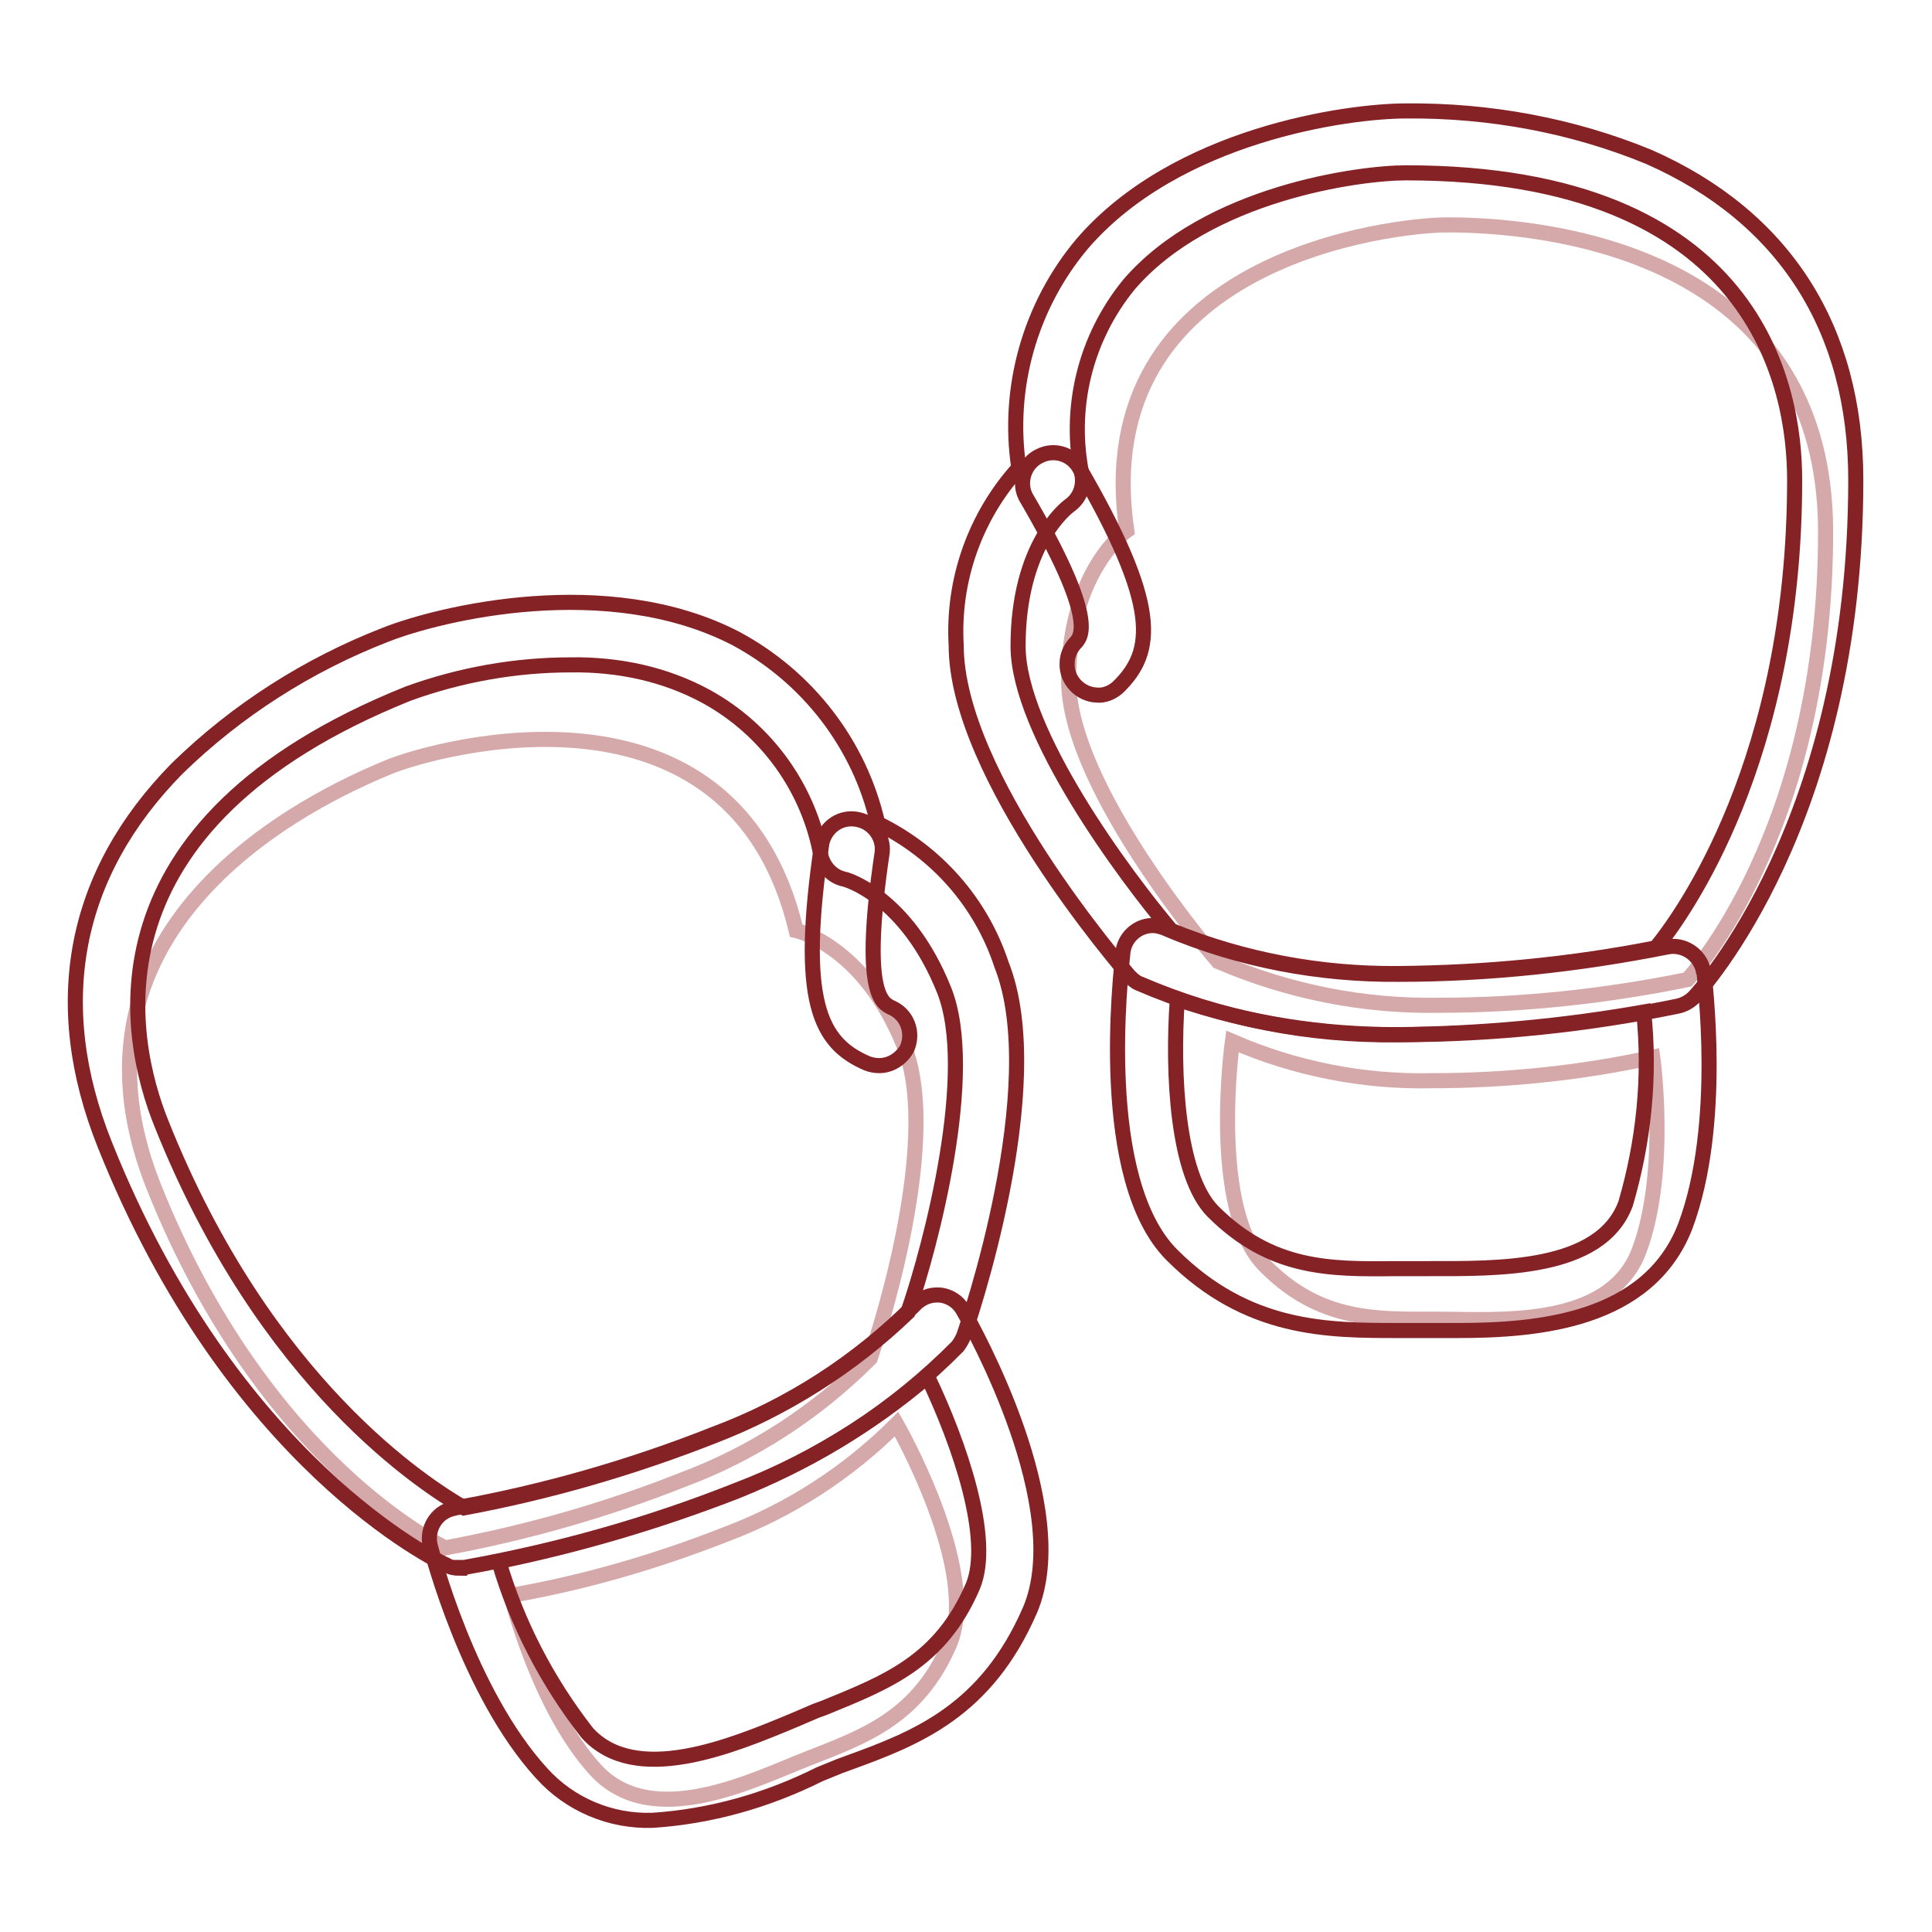
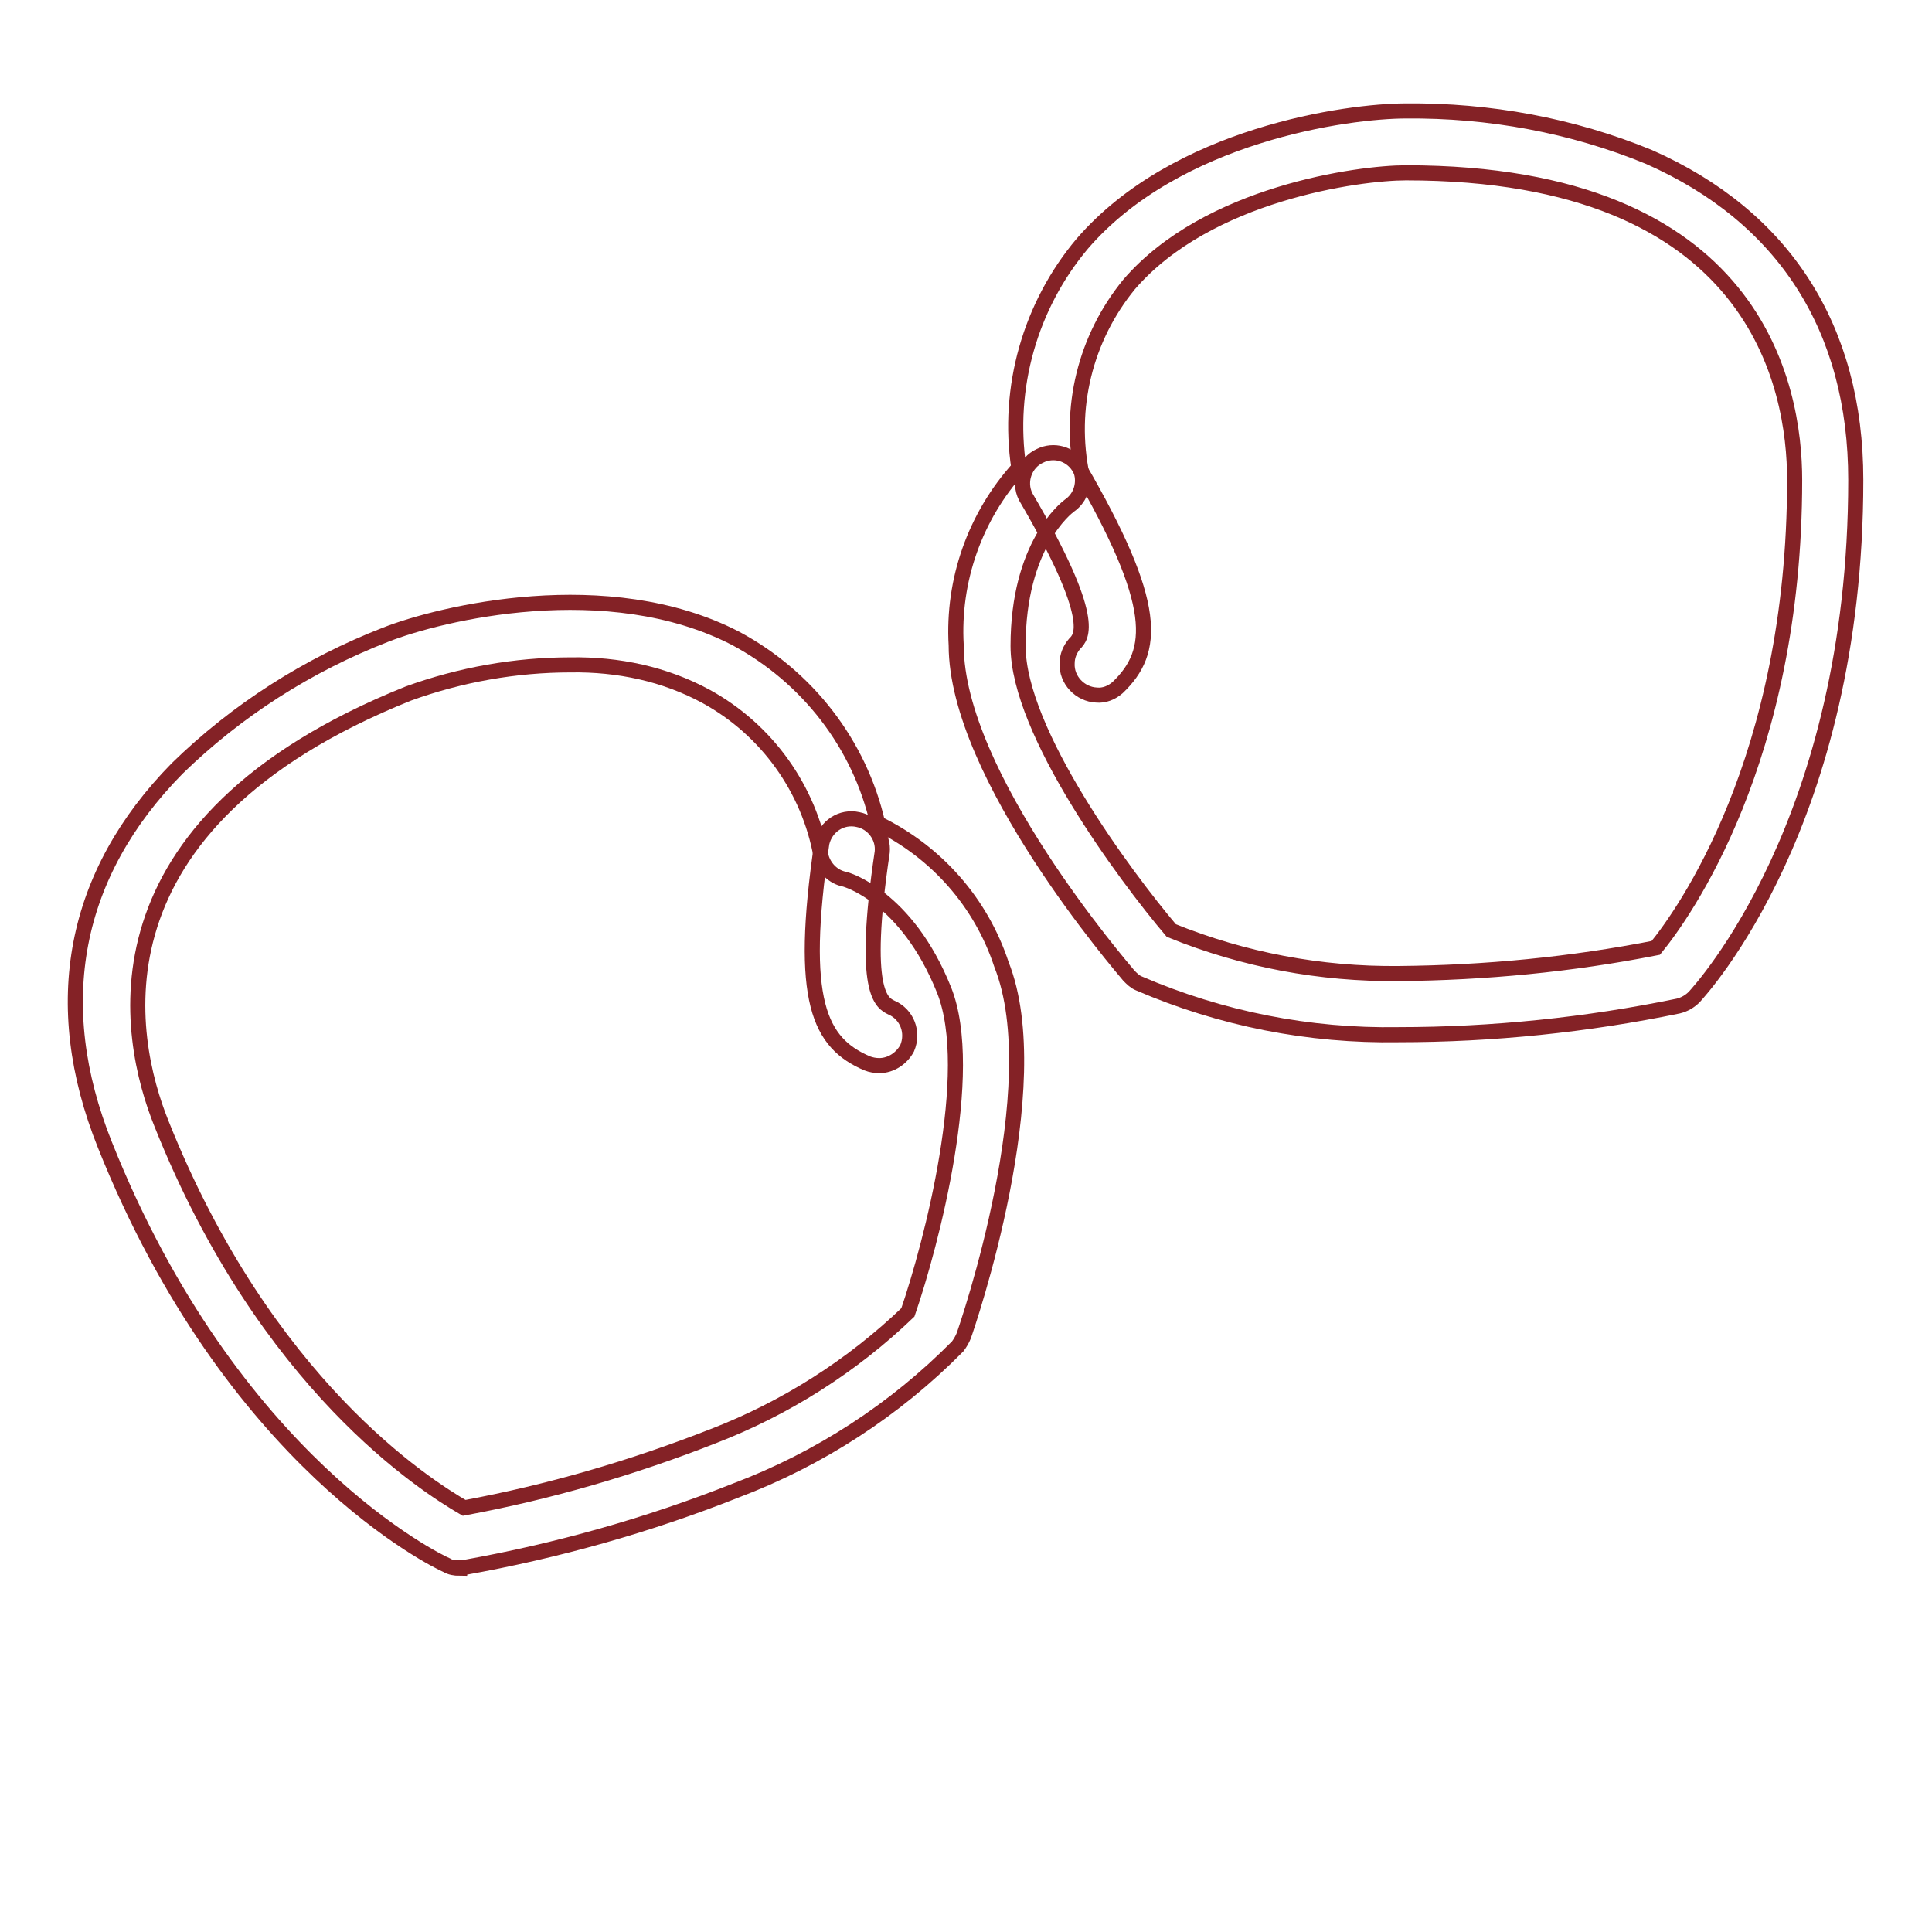
<svg xmlns="http://www.w3.org/2000/svg" version="1.1" x="0px" y="0px" viewBox="0 0 256 256" enable-background="new 0 0 256 256" xml:space="preserve">
  <g>
-     <path stroke-width="2" fill-opacity="0" stroke="#d5a8a9" d="M189.7,143.2c-9.1,0.2-18.1-1.6-26.4-5.2c0,0-3.1,22.3,4.3,29.7c7.4,7.5,15,7.1,22.9,7.1 c7.9,0,22.8,1.3,26.7-9.1c3.9-10.4,1.8-25.6,1.8-25.6C209.4,142.2,199.5,143.2,189.7,143.2L189.7,143.2z M149.3,70.3 c0,0-7.7,5.3-7.7,19.8s19.8,37.3,19.8,37.3c9.3,4,19.3,6,29.4,5.8c11,0,22-1.2,32.8-3.4c0,0,18.3-19.3,18.3-59.3 c0-40.1-43.4-40.7-50.2-40.7C185,29.8,144,34.1,149.3,70.3z" />
    <path stroke-width="2" fill-opacity="0" stroke="#842226" d="M185.3,137.1c-11.8,0.2-23.5-2.1-34.4-6.8c-0.5-0.2-0.9-0.6-1.3-1c-0.9-1.1-22.9-26.5-22.9-43.8 c-0.5-8.6,2.5-17.1,8.3-23.5c-1.6-10.6,1.5-21.5,8.4-29.7c12.5-14.5,35.2-17.6,42.9-17.6c11-0.1,22,1.9,32.2,6.1 c17.9,7.9,27.4,22.7,27.4,42.8c0,45.4-20.6,67.6-21.4,68.5c-0.6,0.6-1.3,1-2.1,1.2C210.3,135.8,197.8,137.1,185.3,137.1 L185.3,137.1z M155.2,123.3c9.6,3.9,19.8,5.8,30.1,5.7c11.5-0.1,22.9-1.2,34.1-3.4c3.6-4.4,18.4-24.9,18.4-62 c0-12.3-5-40.7-51.5-40.7c-6.2,0-26.3,2.7-36.7,14.8c-5.8,7.1-8.1,16.4-6.2,25.4c0.2,1.5-0.4,3-1.7,3.9c-0.4,0.3-6.8,5.2-6.8,18.6 C134.9,97,149.1,116.1,155.2,123.3z" />
    <path stroke-width="2" fill-opacity="0" stroke="#842226" d="M145.3,92.1c-2.2-0.1-4-2-3.9-4.2c0-1,0.4-1.9,1-2.6c0.9-0.9,3.1-3.1-6.5-19.5c-1-2-0.1-4.5,1.9-5.4 c1.8-0.9,4-0.3,5.1,1.4c10.7,18.4,10.2,24.5,5.2,29.3C147.3,91.8,146.3,92.2,145.3,92.1z" />
-     <path stroke-width="2" fill-opacity="0" stroke="#842226" d="M193.1,176.3h-7.8c-9.4,0-20,0-30-10c-10-10-6.8-37.1-6.5-40.2c0.3-2.2,2.4-3.8,4.6-3.4 c0.4,0.1,0.8,0.2,1.2,0.4c9.7,4.1,20.2,6.1,30.8,6c11.9,0,23.8-1.3,35.4-3.6c2.2-0.5,4.4,0.9,4.9,3.1c0,0.1,0,0.2,0.1,0.3 c0,0.8,2.6,20-2.5,33.6C218.4,175.1,203.7,176.3,193.1,176.3L193.1,176.3z M186.3,168.1h3c9.1,0,22.8,0.3,26.1-8.6 c2.4-8.2,3.3-16.8,2.4-25.4c-10.8,1.9-21.7,2.9-32.7,3c-9.9,0-19.7-1.5-29.1-4.7c-0.7,10,0,23.3,4.7,28.1 c7.7,7.7,15.4,7.7,24.2,7.6L186.3,168.1L186.3,168.1z" />
-     <path stroke-width="2" fill-opacity="0" stroke="#d5a8a9" d="M96.2,203.3c8.5-3.2,16.2-8.2,22.6-14.6c0,0,11.2,19.5,7,29.2c-4.2,9.7-11.3,12.2-18.7,15.1 c-7.4,2.9-20.7,9.7-28.2,1.5c-7.5-8.2-11.2-23.1-11.2-23.1C77.5,209.7,87,206.9,96.2,203.3z M105.5,123.3c0,0,9,2,14.3,15.3 c5.3,13.3-4.5,41.4-4.5,41.4c-7.1,7.1-15.5,12.6-24.9,16.1c-10.1,4-20.6,7-31.4,9c0,0-23.9-11-38.6-47.8 c-14.7-36.8,25-53.1,31.2-55.7C57.8,99.1,97.1,88,105.5,123.3z" />
    <path stroke-width="2" fill-opacity="0" stroke="#842226" d="M60.9,207.8c-0.6,0-1.2-0.1-1.7-0.4c-1.2-0.5-28.5-13.6-45.3-55.7c-7.5-18.7-4.2-35.9,9.6-49.9 c7.9-7.7,17.3-13.7,27.6-17.7c7.1-2.8,29.4-8.3,46.4,0.5c9.5,5.1,16.4,14,18.8,24.5c7.8,3.8,13.7,10.5,16.4,18.7 c6.4,16.1-4.5,47.8-5,49.2c-0.2,0.5-0.5,1-0.8,1.4c-8.3,8.4-18.3,14.9-29.4,19.1c-11.6,4.6-23.7,8-36,10.2h-0.6L60.9,207.8z  M75.6,88.1c-7.3,0-14.6,1.3-21.5,3.8c-43.1,17.3-37.3,45.6-32.7,57c13.8,34.6,35.1,48,40.1,50.9c11.3-2.1,22.3-5.3,33-9.5 c9.6-3.7,18.4-9.3,25.8-16.4c3.1-9,9.1-31.9,4.8-42.7c-5-12.5-13.1-14.7-13.2-14.7c-1.5-0.3-2.7-1.5-3.1-3 c-1.6-9-7.2-16.8-15.2-21.2C88.1,89.3,81.9,88,75.6,88.1L75.6,88.1z" />
    <path stroke-width="2" fill-opacity="0" stroke="#842226" d="M116.5,141.2c-0.5,0-1.1-0.1-1.6-0.3c-6.3-2.7-9.1-8.2-6-29.2c0.5-2.2,2.6-3.6,4.8-3.1 c2,0.4,3.4,2.3,3.2,4.3c-2.8,18.8,0,20,1.2,20.6c2.1,0.9,3,3.3,2.1,5.4C119.5,140.2,118.1,141.2,116.5,141.2z" />
-     <path stroke-width="2" fill-opacity="0" stroke="#842226" d="M86.5,241.2c-5.6,0.2-11-2.1-14.7-6.2C62,224.3,57.2,205.5,57,204.8c-0.5-2.2,0.8-4.4,3-4.9 c0.1,0,0.3-0.1,0.4-0.1c11.7-2.1,23.2-5.4,34.3-9.8c9.9-3.7,18.9-9.5,26.4-17c0.9-1,2.1-1.5,3.4-1.4c1.3,0.1,2.5,0.9,3.1,2 c1.5,2.6,14.6,26.2,8.9,39.7c-5.8,13.4-15,17-24.1,20.3l-1.1,0.4l-2.7,1.1C101.6,238.6,94.1,240.7,86.5,241.2L86.5,241.2z  M66.1,206.9c2.4,8.2,6.4,15.9,11.7,22.7c6.4,7.1,19.1,1.8,27.5-1.7l2.8-1.2l1.1-0.4c8.3-3.4,15.4-6.1,19.7-16.1 c2.6-6.2-1.7-18.8-6-27.8c-7.5,6.4-16.1,11.5-25.3,15.2C87.3,201.6,76.8,204.7,66.1,206.9L66.1,206.9z" />
  </g>
</svg>